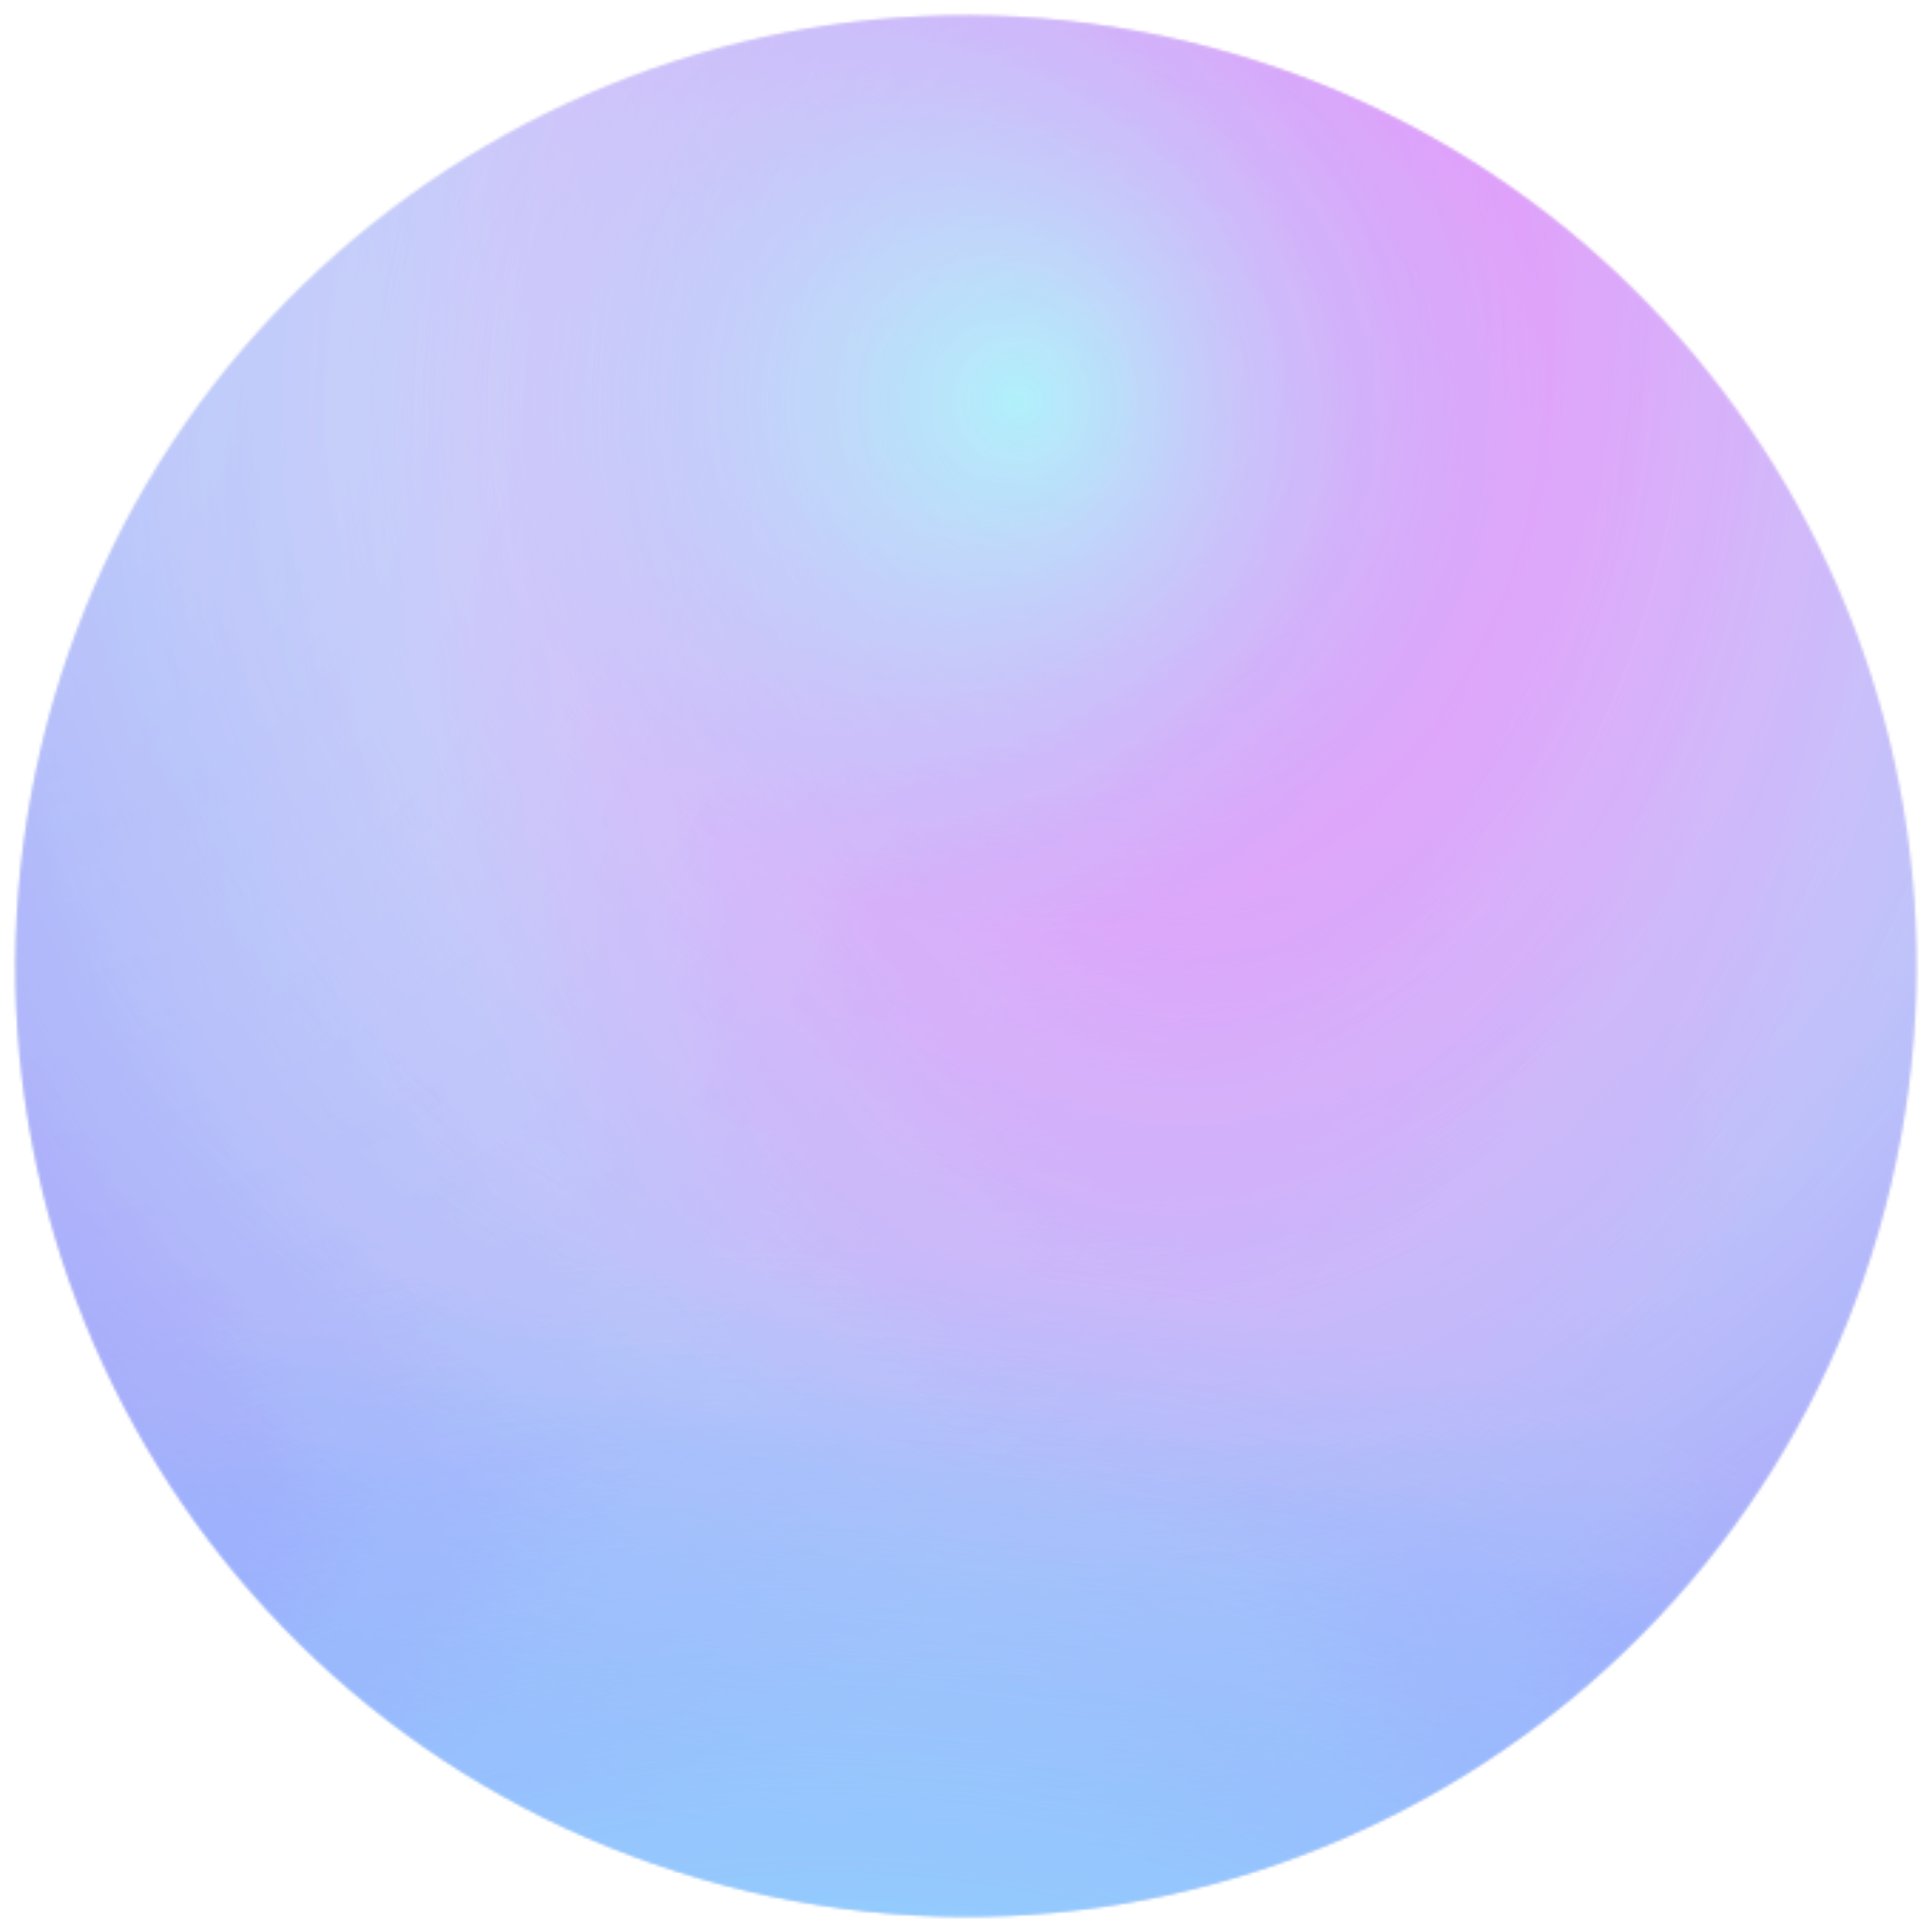
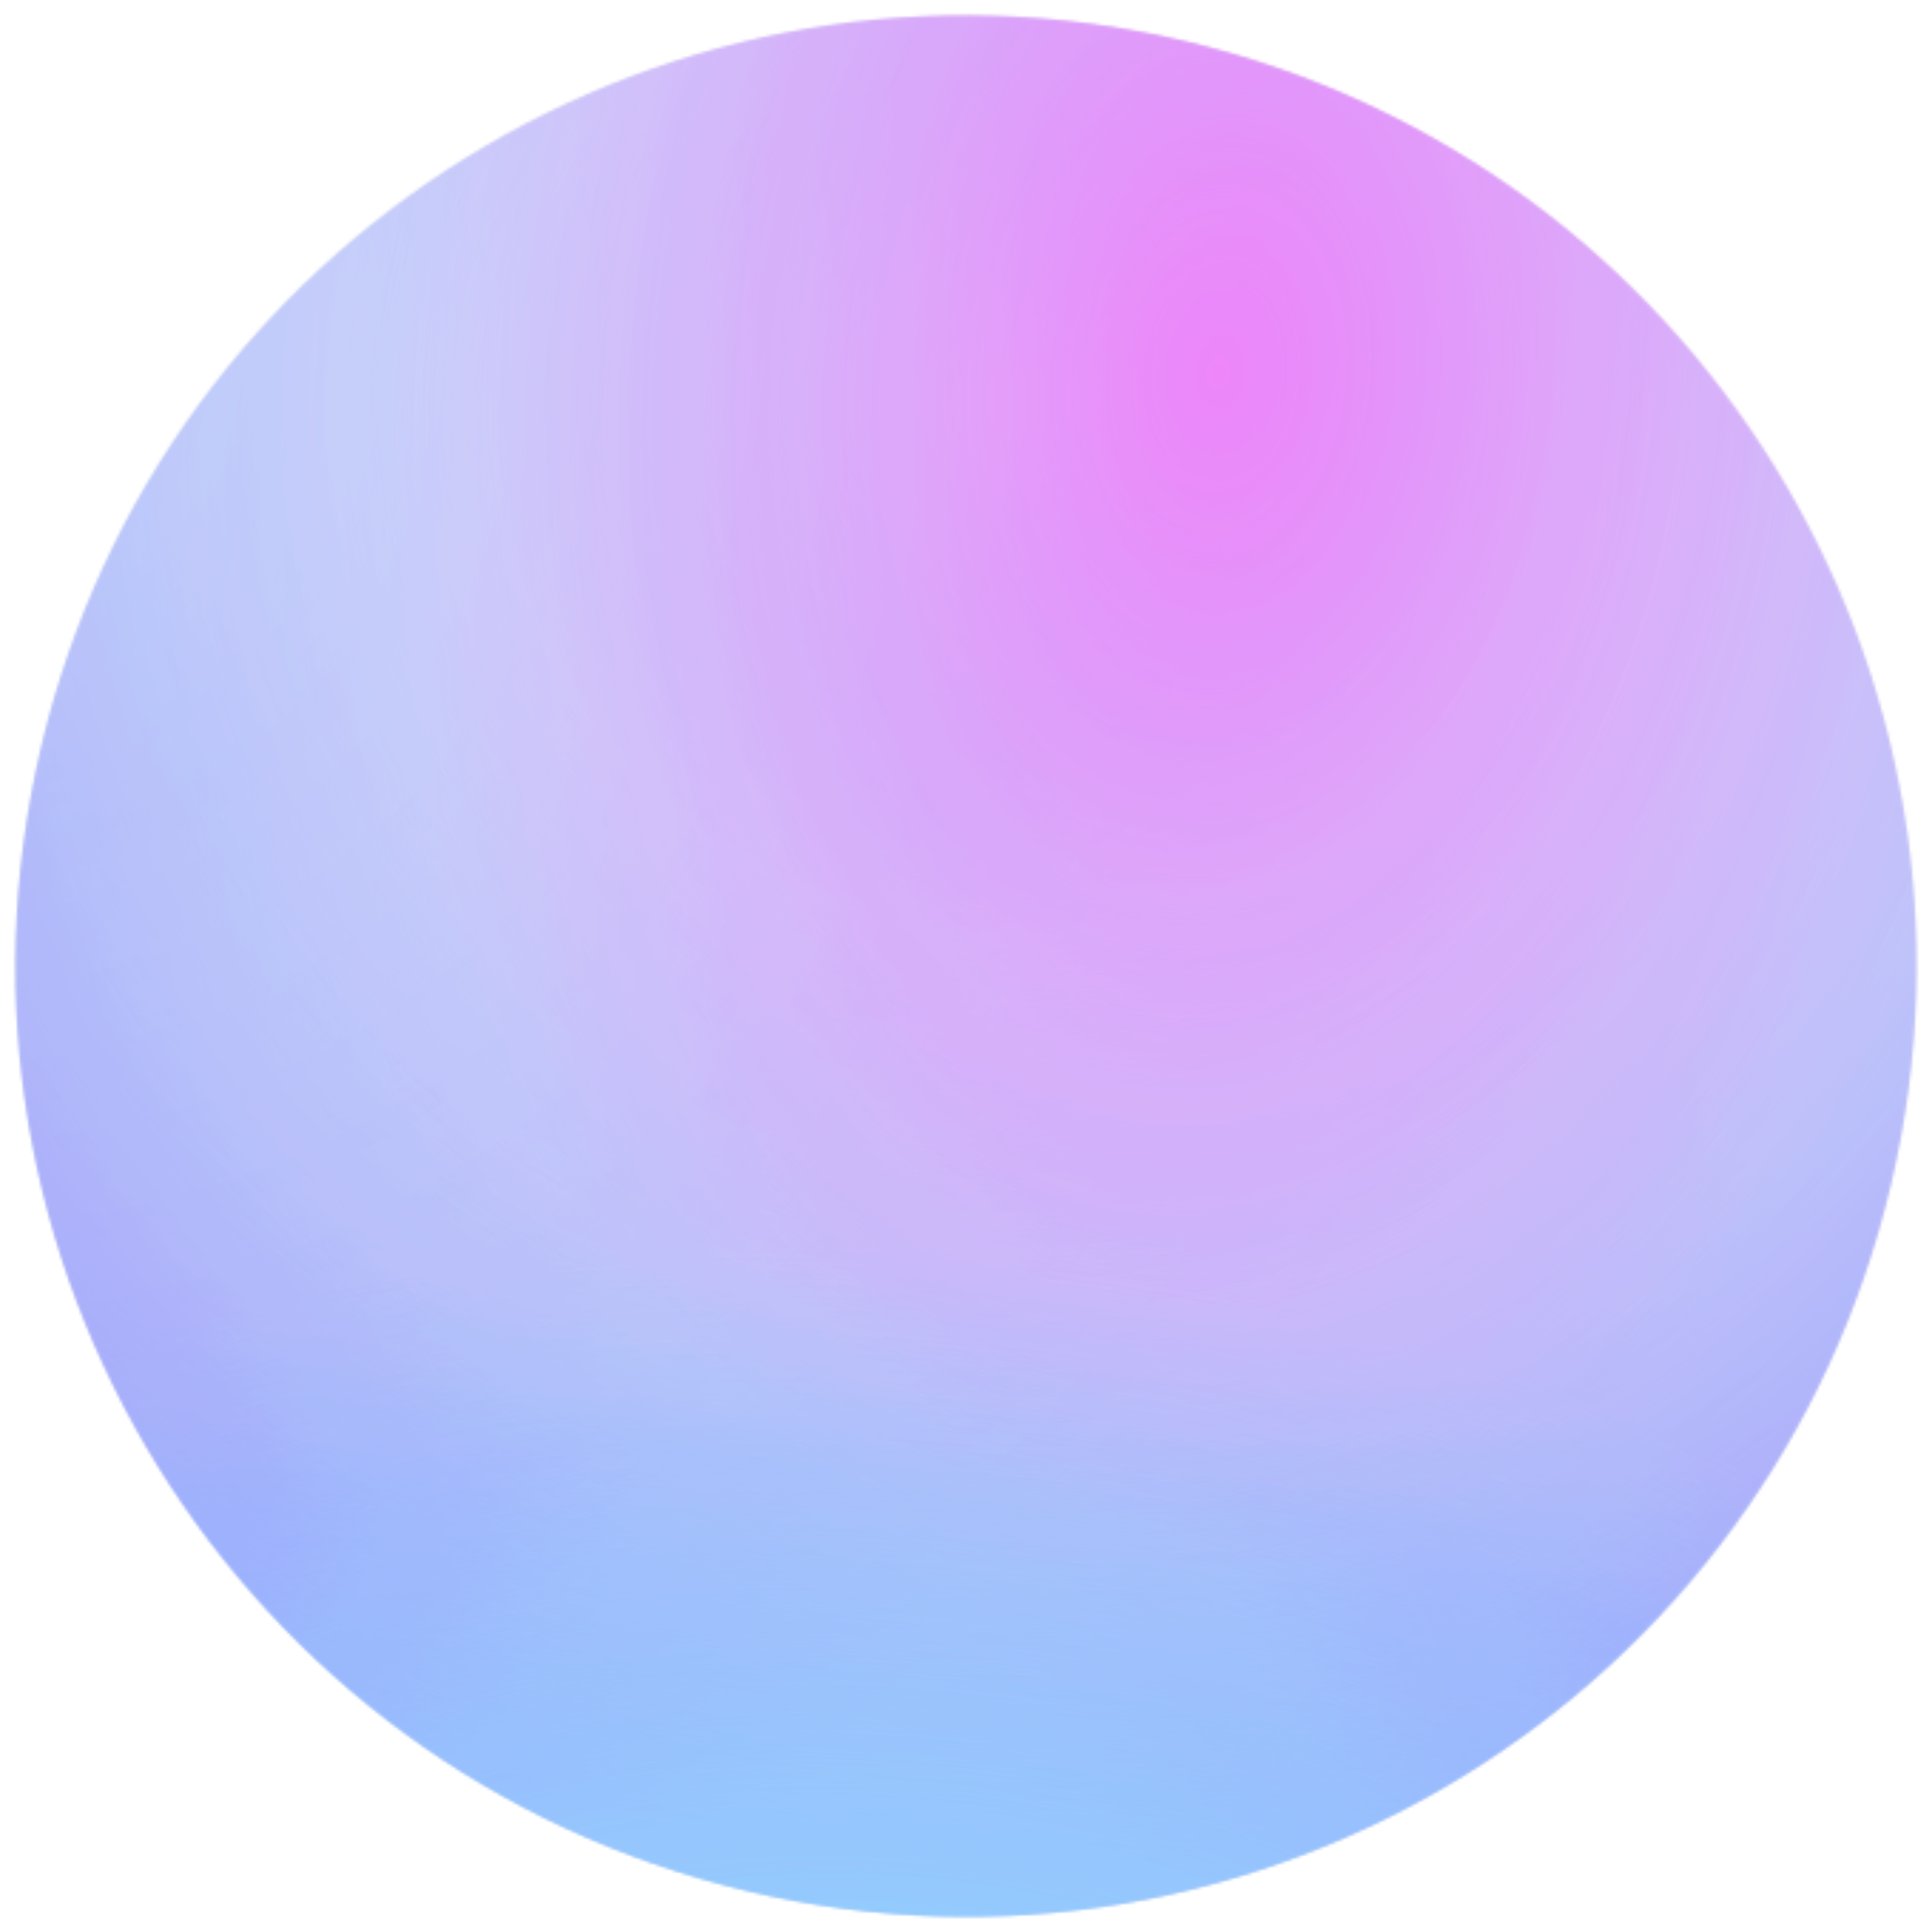
<svg xmlns="http://www.w3.org/2000/svg" width="679" height="679" viewBox="0 0 679 679" fill="none">
  <mask id="mask0_208_2" style="mask-type:alpha" maskUnits="userSpaceOnUse" x="5" y="5" width="669" height="669">
    <circle cx="339.499" cy="339.5" r="333.992" transform="rotate(13.318 339.499 339.5)" fill="#3DCEFC" />
  </mask>
  <g mask="url(#mask0_208_2)">
    <g filter="url(#filter0_f_208_2)">
      <path d="M669.796 417.689C626.614 600.105 443.729 712.977 261.313 669.794C78.896 626.611 -33.975 443.727 9.207 261.31C52.39 78.894 235.274 -33.978 417.691 9.205C600.108 52.388 712.979 235.272 669.796 417.689Z" fill="url(#paint0_radial_208_2)" fill-opacity="0.5" />
      <path d="M669.796 417.689C626.614 600.105 443.729 712.977 261.313 669.794C78.896 626.611 -33.975 443.727 9.207 261.31C52.39 78.894 235.274 -33.978 417.691 9.205C600.108 52.388 712.979 235.272 669.796 417.689Z" fill="url(#paint1_radial_208_2)" fill-opacity="0.5" />
      <path d="M669.796 417.689C626.614 600.105 443.729 712.977 261.313 669.794C78.896 626.611 -33.975 443.727 9.207 261.31C52.39 78.894 235.274 -33.978 417.691 9.205C600.108 52.388 712.979 235.272 669.796 417.689Z" fill="url(#paint2_radial_208_2)" />
      <path d="M669.796 417.689C626.614 600.105 443.729 712.977 261.313 669.794C78.896 626.611 -33.975 443.727 9.207 261.31C52.39 78.894 235.274 -33.978 417.691 9.205C600.108 52.388 712.979 235.272 669.796 417.689Z" fill="url(#paint3_radial_208_2)" />
      <path d="M669.796 417.689C626.614 600.105 443.729 712.977 261.313 669.794C78.896 626.611 -33.975 443.727 9.207 261.31C52.39 78.894 235.274 -33.978 417.691 9.205C600.108 52.388 712.979 235.272 669.796 417.689Z" fill="url(#paint4_radial_208_2)" />
    </g>
  </g>
  <g style="mix-blend-mode:overlay">
    <mask id="mask1_208_2" style="mask-type:alpha" maskUnits="userSpaceOnUse" x="5" y="5" width="669" height="669">
      <circle cx="339.499" cy="339.5" r="333.992" transform="rotate(13.318 339.499 339.5)" fill="#00C2FF" />
    </mask>
    <g mask="url(#mask1_208_2)">
      <g filter="url(#filter1_f_208_2)">
        <path d="M669.796 417.689C626.614 600.105 443.729 712.977 261.313 669.794C78.896 626.611 -33.975 443.727 9.207 261.31C52.39 78.894 235.274 -33.978 417.691 9.205C600.108 52.388 712.979 235.272 669.796 417.689Z" fill="url(#paint5_radial_208_2)" fill-opacity="0.7" />
        <path d="M669.796 417.689C626.614 600.105 443.729 712.977 261.313 669.794C78.896 626.611 -33.975 443.727 9.207 261.31C52.39 78.894 235.274 -33.978 417.691 9.205C600.108 52.388 712.979 235.272 669.796 417.689Z" fill="url(#paint6_radial_208_2)" fill-opacity="0.3" />
        <path d="M669.796 417.689C626.614 600.105 443.729 712.977 261.313 669.794C78.896 626.611 -33.975 443.727 9.207 261.31C52.39 78.894 235.274 -33.978 417.691 9.205C600.108 52.388 712.979 235.272 669.796 417.689Z" fill="url(#paint7_radial_208_2)" />
-         <path d="M669.796 417.689C626.614 600.105 443.729 712.977 261.313 669.794C78.896 626.611 -33.975 443.727 9.207 261.31C52.39 78.894 235.274 -33.978 417.691 9.205C600.108 52.388 712.979 235.272 669.796 417.689Z" fill="url(#paint8_radial_208_2)" />
        <path d="M669.796 417.689C626.614 600.105 443.729 712.977 261.313 669.794C78.896 626.611 -33.975 443.727 9.207 261.31C52.39 78.894 235.274 -33.978 417.691 9.205C600.108 52.388 712.979 235.272 669.796 417.689Z" fill="url(#paint9_radial_208_2)" />
      </g>
    </g>
  </g>
  <path d="M669.794 417.689C626.612 600.106 443.727 712.977 261.311 669.795C78.894 626.612 -33.977 443.727 9.205 261.311C52.388 78.894 235.272 -33.977 417.689 9.205C600.106 52.388 712.977 235.273 669.794 417.689Z" fill="white" fill-opacity="0.1" />
  <path d="M669.794 417.689C626.612 600.106 443.727 712.977 261.311 669.795C78.894 626.612 -33.977 443.727 9.205 261.311C52.388 78.894 235.272 -33.977 417.689 9.205C600.106 52.388 712.977 235.273 669.794 417.689Z" fill="white" fill-opacity="0.1" />
  <path d="M669.794 417.689C626.612 600.106 443.727 712.977 261.311 669.795C78.894 626.612 -33.977 443.727 9.205 261.311C52.388 78.894 235.272 -33.977 417.689 9.205C600.106 52.388 712.977 235.273 669.794 417.689Z" fill="white" fill-opacity="0.1" />
  <path d="M669.794 417.689C626.612 600.106 443.727 712.977 261.311 669.795C78.894 626.612 -33.977 443.727 9.205 261.311C52.388 78.894 235.272 -33.977 417.689 9.205C600.106 52.388 712.977 235.273 669.794 417.689Z" fill="white" fill-opacity="0.1" />
  <path d="M669.794 417.689C626.612 600.106 443.727 712.977 261.311 669.795C78.894 626.612 -33.977 443.727 9.205 261.311C52.388 78.894 235.272 -33.977 417.689 9.205C600.106 52.388 712.977 235.273 669.794 417.689Z" fill="white" fill-opacity="0.1" />
  <defs>
    <filter id="filter0_f_208_2" x="-10.007" y="-10.009" width="699.017" height="699.017" filterUnits="userSpaceOnUse" color-interpolation-filters="sRGB">
      <feFlood flood-opacity="0" result="BackgroundImageFix" />
      <feBlend mode="normal" in="SourceGraphic" in2="BackgroundImageFix" result="shape" />
      <feGaussianBlur stdDeviation="1.25" result="effect1_foregroundBlur_208_2" />
    </filter>
    <filter id="filter1_f_208_2" x="-10.007" y="-10.009" width="699.017" height="699.017" filterUnits="userSpaceOnUse" color-interpolation-filters="sRGB">
      <feFlood flood-opacity="0" result="BackgroundImageFix" />
      <feBlend mode="normal" in="SourceGraphic" in2="BackgroundImageFix" result="shape" />
      <feGaussianBlur stdDeviation="1.25" result="effect1_foregroundBlur_208_2" />
    </filter>
    <radialGradient id="paint0_radial_208_2" cx="0" cy="0" r="1" gradientUnits="userSpaceOnUse" gradientTransform="translate(355.933 146.271) rotate(93.264) scale(510.558 509.833)">
      <stop stop-color="#7E67FF" stop-opacity="0.206" />
      <stop offset="0.359" stop-color="#8B77FF" stop-opacity="0" />
      <stop offset="0.708" stop-color="#8B77FF" stop-opacity="0.51" />
      <stop offset="1" stop-color="#2400FF" />
    </radialGradient>
    <radialGradient id="paint1_radial_208_2" cx="0" cy="0" r="1" gradientUnits="userSpaceOnUse" gradientTransform="translate(-15.953 116.859) rotate(59.104) scale(661.598)">
      <stop stop-color="#8470FF" stop-opacity="0.58" />
      <stop offset="0.266" stop-color="#3E1EFE" stop-opacity="0.42" />
      <stop offset="0.665" stop-color="#5537FD" stop-opacity="0" />
    </radialGradient>
    <radialGradient id="paint2_radial_208_2" cx="0" cy="0" r="1" gradientUnits="userSpaceOnUse" gradientTransform="translate(430.103 130.121) rotate(96.431) scale(553.057 379.256)">
      <stop offset="0.005" stop-color="#F312F8" />
      <stop offset="0.276" stop-color="#DC12F8" stop-opacity="0.53" />
      <stop offset="1" stop-color="#C313F8" stop-opacity="0" />
    </radialGradient>
    <radialGradient id="paint3_radial_208_2" cx="0" cy="0" r="1" gradientUnits="userSpaceOnUse" gradientTransform="translate(356.918 142.108) rotate(84.414) scale(275.112)">
      <stop stop-color="white" stop-opacity="0.73" />
      <stop offset="0.438" stop-color="#B7EEFF" stop-opacity="0.306" />
      <stop offset="0.823" stop-color="#7AE0FF" stop-opacity="0.08" />
    </radialGradient>
    <radialGradient id="paint4_radial_208_2" cx="0" cy="0" r="1" gradientUnits="userSpaceOnUse" gradientTransform="translate(302.013 825.985) rotate(-85.612) scale(707.388 1055.63)">
      <stop stop-color="#3DCEFC" stop-opacity="0.63" />
      <stop offset="0.451" stop-color="#56E2F3" stop-opacity="0.26" />
      <stop offset="0.547" stop-color="#7AFFE7" stop-opacity="0.14" />
    </radialGradient>
    <radialGradient id="paint5_radial_208_2" cx="0" cy="0" r="1" gradientUnits="userSpaceOnUse" gradientTransform="translate(355.933 146.271) rotate(93.264) scale(510.558 509.833)">
      <stop offset="0.359" stop-color="#3612FF" stop-opacity="0" />
      <stop offset="0.708" stop-color="#4525FA" stop-opacity="0.51" />
      <stop offset="1" stop-color="#5D41FF" />
    </radialGradient>
    <radialGradient id="paint6_radial_208_2" cx="0" cy="0" r="1" gradientUnits="userSpaceOnUse" gradientTransform="translate(-15.953 116.859) rotate(59.104) scale(661.598)">
      <stop stop-color="#8470FF" stop-opacity="0.58" />
      <stop offset="0.599" stop-color="#3E1EFE" stop-opacity="0.42" />
      <stop offset="0.885" stop-color="#5537FD" stop-opacity="0" />
    </radialGradient>
    <radialGradient id="paint7_radial_208_2" cx="0" cy="0" r="1" gradientUnits="userSpaceOnUse" gradientTransform="translate(430.103 130.121) rotate(96.431) scale(553.057 379.256)">
      <stop stop-color="#F312F8" />
      <stop offset="0.344" stop-color="#DC12F8" stop-opacity="0.53" />
      <stop offset="0.771" stop-color="#C313F8" stop-opacity="0" />
    </radialGradient>
    <radialGradient id="paint8_radial_208_2" cx="0" cy="0" r="1" gradientUnits="userSpaceOnUse" gradientTransform="translate(356.918 142.108) rotate(84.414) scale(275.112)">
      <stop stop-color="#7BE7FF" stop-opacity="0.97" />
      <stop offset="0.677" stop-color="#7AE0FF" stop-opacity="0" />
    </radialGradient>
    <radialGradient id="paint9_radial_208_2" cx="0" cy="0" r="1" gradientUnits="userSpaceOnUse" gradientTransform="translate(302.013 825.985) rotate(-85.612) scale(707.388 1055.63)">
      <stop stop-color="#3DCEFC" />
      <stop offset="0.451" stop-color="#3DCEFC" stop-opacity="0.26" />
      <stop offset="0.547" stop-color="#7AFFE7" stop-opacity="0.14" />
    </radialGradient>
  </defs>
</svg>